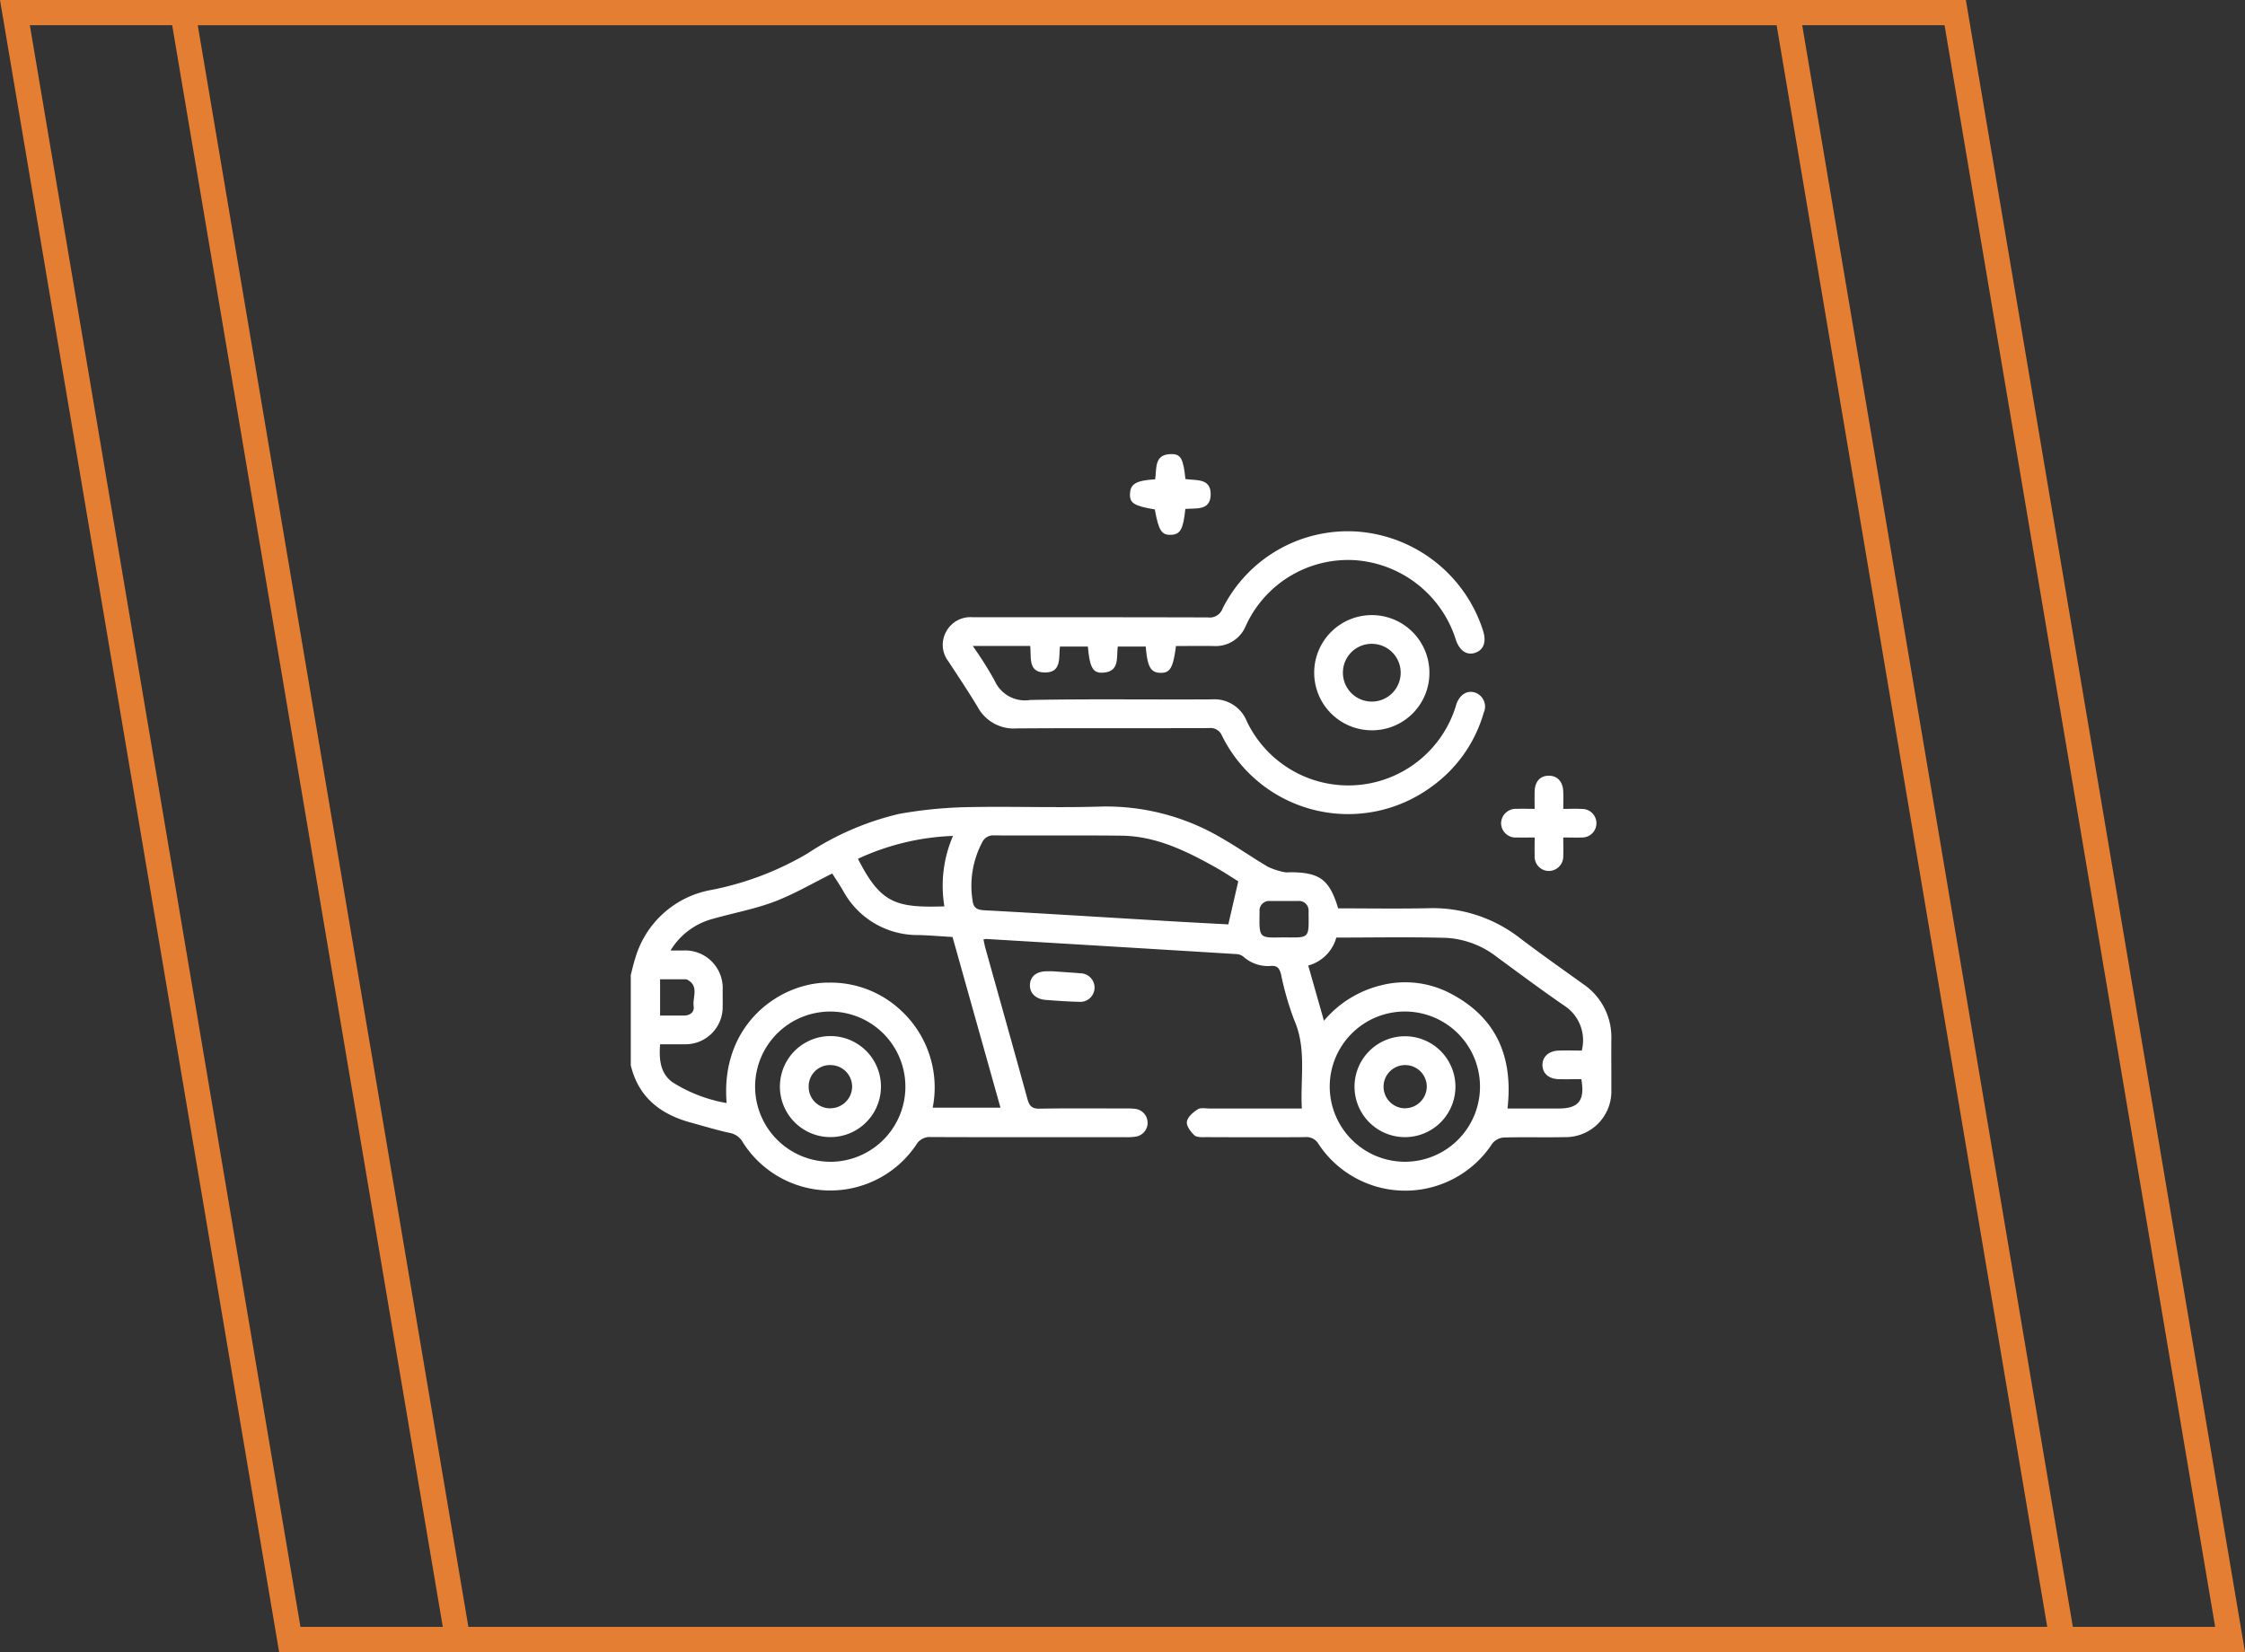
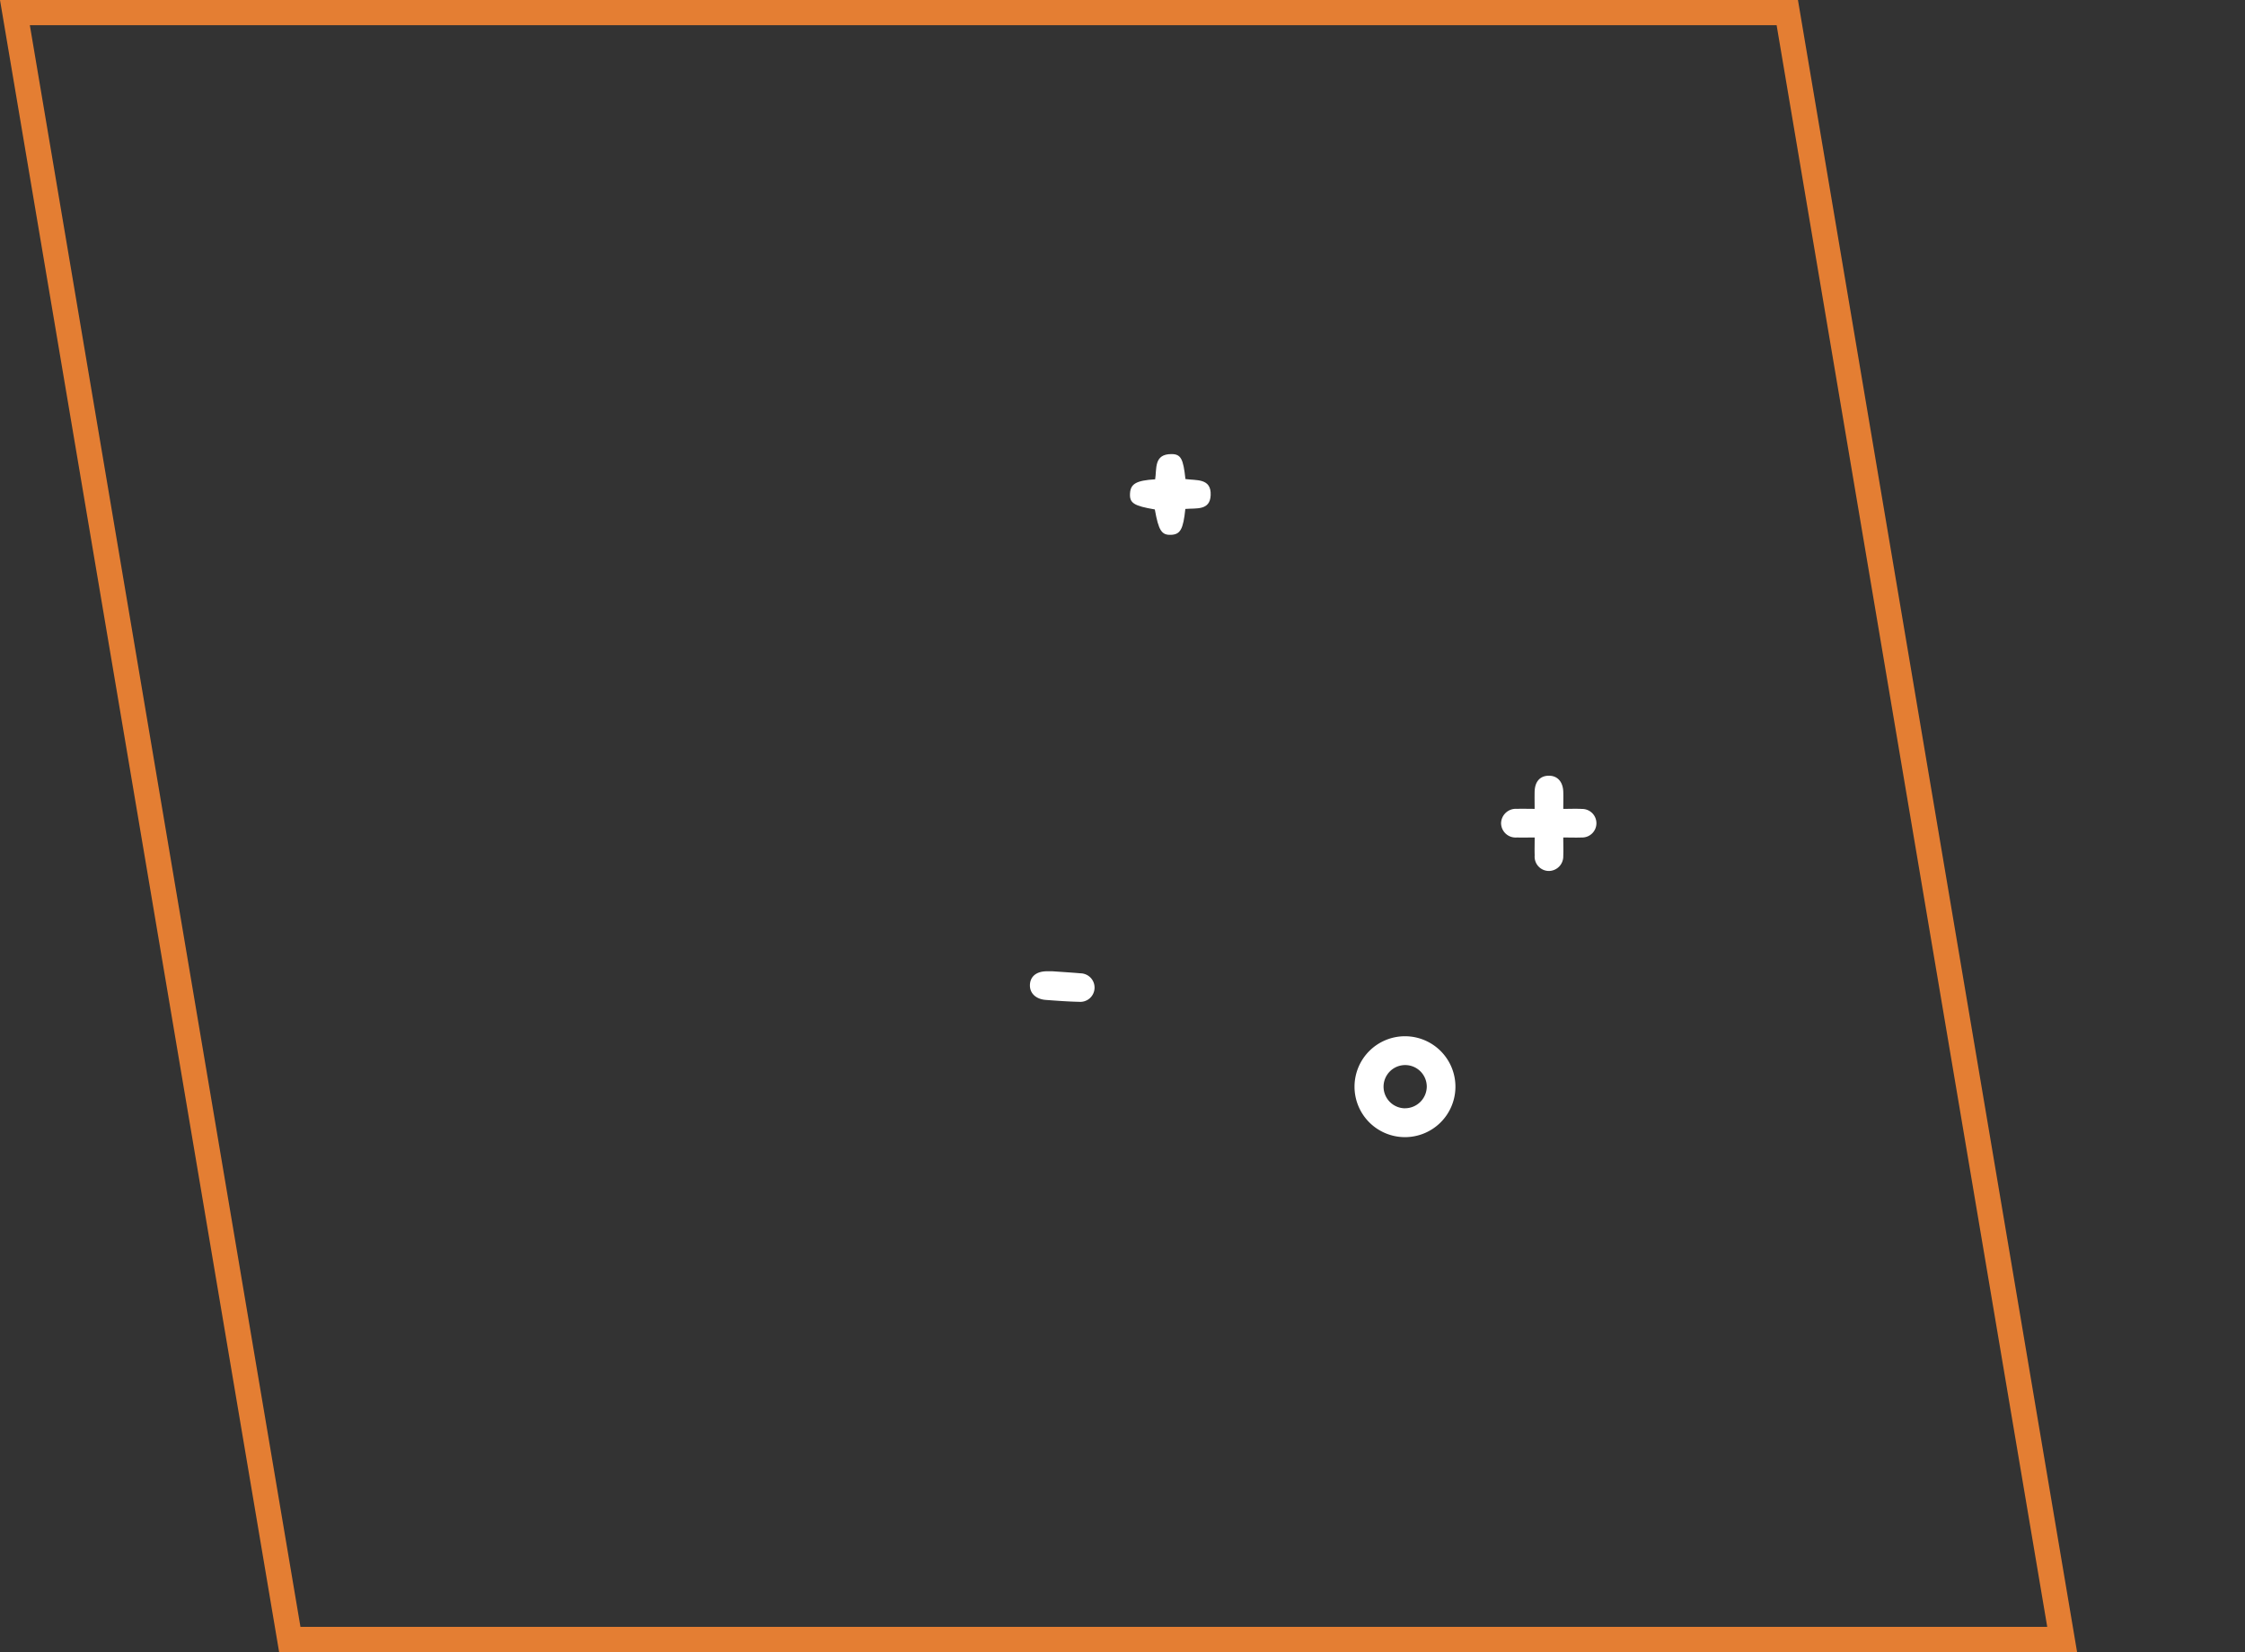
<svg xmlns="http://www.w3.org/2000/svg" width="177.978" height="131" viewBox="0 0 177.978 131">
  <rect x="0" y="0" width="177.978" height="131" fill="#333333" stroke="none" />
  <defs>
    <clipPath id="clip-path">
      <rect id="Rectangle_6122" data-name="Rectangle 6122" width="77.744" height="58.411" fill="#fff" />
    </clipPath>
  </defs>
  <g id="Groupe_13999" data-name="Groupe 13999" transform="translate(865 -4613)">
    <g id="Groupe_12533" data-name="Groupe 12533" transform="translate(-815 4649)" clip-path="url(#clip-path)">
-       <path id="Tracé_33017" data-name="Tracé 33017" d="M0,109.406c.116-.438.206-.884.35-1.312A7.669,7.669,0,0,1,6.4,102.635a24.027,24.027,0,0,0,7.608-2.885,22.468,22.468,0,0,1,7.267-3.142,34.543,34.543,0,0,1,5.267-.534c3.591-.08,7.188.064,10.777-.049A17.98,17.98,0,0,1,47,98.614c1.2.69,2.343,1.5,3.543,2.2a5.581,5.581,0,0,0,1.319.42,1.451,1.451,0,0,0,.378,0c2.382,0,3.15.563,3.848,2.863,2.359,0,4.736.038,7.111-.01a11.247,11.247,0,0,1,7.278,2.354c1.649,1.256,3.348,2.448,5.032,3.659a5.081,5.081,0,0,1,2.234,4.407c-.011,1.316.007,2.631,0,3.947a3.628,3.628,0,0,1-3.7,3.783c-1.618.037-3.239-.017-4.857.032a1.286,1.286,0,0,0-.888.487,8.239,8.239,0,0,1-13.78.009,1.093,1.093,0,0,0-1.056-.527c-2.606.017-5.212.012-7.818,0-.324,0-.749.036-.949-.143-.3-.272-.653-.749-.6-1.082.055-.369.491-.748.852-.979.239-.153.639-.066.967-.066,2.427,0,4.853,0,7.294,0-.136-2.377.394-4.734-.605-7.012a23.773,23.773,0,0,1-1.048-3.636c-.118-.457-.287-.7-.809-.656a2.907,2.907,0,0,1-2.169-.734.985.985,0,0,0-.541-.206q-9.922-.608-19.846-1.2a1.362,1.362,0,0,0-.224.039c.051.231.091.463.154.689,1.114,3.99,2.239,7.976,3.335,11.97.149.544.361.77.969.758,2.277-.041,4.554-.017,6.831-.015a5.034,5.034,0,0,1,.757.033,1.111,1.111,0,0,1,.025,2.2,4.65,4.65,0,0,1-.831.044c-5.136,0-10.272.01-15.409-.011a1.224,1.224,0,0,0-1.162.615,8.209,8.209,0,0,1-13.747-.2,1.486,1.486,0,0,0-1.037-.743c-1.035-.222-2.05-.538-3.073-.816-2.41-.656-4.163-2-4.772-4.548v-7.137M23.939,119.9h5.376l-3.8-13.531c-.97-.058-1.827-.13-2.685-.156a6.7,6.7,0,0,1-5.985-3.5c-.284-.492-.6-.962-.867-1.378-1.589.787-3.036,1.645-4.586,2.23-1.572.593-3.25.9-4.875,1.361a5.593,5.593,0,0,0-3.359,2.511c.446,0,.748,0,1.051,0a2.977,2.977,0,0,1,3.082,3.127c0,.43.007.86,0,1.29a2.949,2.949,0,0,1-3.023,3.02c-.648.009-1.3,0-1.934,0-.125,1.426.125,2.359.941,2.985a11.708,11.708,0,0,0,4.33,1.676c-.519-6.288,4.279-9.583,8.11-9.549a8.14,8.14,0,0,1,5.776,2.268,8.314,8.314,0,0,1,2.453,7.642m24.223-17.943c-.507-.313-1.178-.761-1.88-1.152-2.307-1.285-4.674-2.436-7.389-2.467-3.36-.038-6.722,0-10.082-.022a.961.961,0,0,0-.957.564,7.352,7.352,0,0,0-.764,4.55c.072.65.353.791.963.824,4.818.261,9.634.564,14.451.85,1.657.1,3.316.183,4.869.268l.789-3.415M75.4,115.367a3.272,3.272,0,0,0-1.386-3.554c-1.793-1.229-3.534-2.532-5.289-3.817a7.21,7.21,0,0,0-4.048-1.559c-2.9-.079-5.81-.023-8.738-.023a3.164,3.164,0,0,1-2.226,2.215l1.246,4.38a8.569,8.569,0,0,1,4.512-2.806,7.739,7.739,0,0,1,5.259.51c3.81,1.871,5.262,5.029,4.781,9.254,1.386,0,2.719,0,4.052,0,1.59,0,2.1-.634,1.8-2.326-.586,0-1.188.012-1.79,0-.78-.019-1.27-.443-1.29-1.091-.021-.674.488-1.15,1.3-1.177.6-.02,1.2,0,1.816,0m-59.592,8.821A5.957,5.957,0,1,0,9.863,118.2a5.967,5.967,0,0,0,5.945,5.991m45.573,0a5.957,5.957,0,1,0-5.964-5.976,5.973,5.973,0,0,0,5.964,5.976M25.552,98.353a19.484,19.484,0,0,0-7.536,1.815c1.8,3.527,2.979,3.893,6.853,3.772a9.961,9.961,0,0,1,.683-5.587m26.21,8.044c2.1.028,2,.114,1.977-2.04a.758.758,0,0,0-.845-.841c-.731-.007-1.462,0-2.192,0a.76.76,0,0,0-.846.843c-.037,2.14-.053,2.074,1.831,2.04h.075M2.33,109.723V112.6c.641,0,1.242,0,1.843,0,.515,0,.886-.238.818-.753-.094-.712.454-1.6-.517-2.1a.34.34,0,0,0-.148-.024c-.648,0-1.3,0-1.995,0" transform="translate(0 -68.071)" fill="#fff" />
-       <path id="Tracé_33018" data-name="Tracé 33018" d="M103.484,30.105c-.231,1.757-.47,2.153-1.239,2.132s-1.026-.462-1.16-2.084H98.872c-.129.846.188,2.019-1.226,2.073-.764.029-1-.441-1.148-2.073H94.286c-.114.862.164,2.091-1.238,2.055-1.307-.034-1.024-1.184-1.121-2.1H87.371a29.138,29.138,0,0,1,1.73,2.738,2.628,2.628,0,0,0,2.82,1.544c4.805-.093,9.613-.018,14.42-.048a2.761,2.761,0,0,1,2.75,1.725,8.915,8.915,0,0,0,16.553-1.116c.024-.072.039-.147.064-.218.272-.772.853-1.136,1.484-.931a1.177,1.177,0,0,1,.684,1.609,10.9,10.9,0,0,1-4.117,5.845,11.154,11.154,0,0,1-16.622-4.018.984.984,0,0,0-1.043-.618c-5.085.018-10.17-.01-15.256.025a3.241,3.241,0,0,1-3.07-1.686c-.739-1.236-1.547-2.432-2.333-3.639a2.145,2.145,0,0,1-.165-2.36,2.181,2.181,0,0,1,2.08-1.132c6.224.006,12.448-.006,18.671.017a1.081,1.081,0,0,0,1.152-.695,11.1,11.1,0,0,1,10.679-6.113,11.332,11.332,0,0,1,9.979,7.872c.277.894.042,1.522-.652,1.747-.642.208-1.21-.176-1.5-1.013a9.047,9.047,0,0,0-8-6.337,8.91,8.91,0,0,0-8.671,5.229,2.577,2.577,0,0,1-2.534,1.577c-.985-.015-1.97,0-2.994,0" transform="translate(-60.254 -14.887)" fill="#fff" />
-       <path id="Tracé_33019" data-name="Tracé 33019" d="M190.739,53.022a4.567,4.567,0,1,1,4.57-4.59,4.546,4.546,0,0,1-4.57,4.59m-2.287-4.536a2.29,2.29,0,1,0,2.272-2.32,2.28,2.28,0,0,0-2.272,2.32" transform="translate(-131.989 -31.115)" fill="#fff" />
      <path id="Tracé_33020" data-name="Tracé 33020" d="M242,92.528c0,.561.019,1.014,0,1.464a1.156,1.156,0,0,1-1.122,1.193,1.135,1.135,0,0,1-1.145-1.231c-.015-.447,0-.895,0-1.424-.522,0-.97.011-1.417,0a1.15,1.15,0,0,1-1.246-1.136,1.168,1.168,0,0,1,1.259-1.134c.428-.016.856,0,1.4,0,0-.474-.009-.917,0-1.359.019-.794.42-1.252,1.095-1.269.7-.018,1.151.463,1.177,1.277.014.422,0,.846,0,1.353.538,0,1.012-.022,1.483.005a1.132,1.132,0,1,1-.034,2.263c-.449.018-.9,0-1.451,0" transform="translate(-168.068 -62.123)" fill="#fff" />
      <path id="Tracé_33021" data-name="Tracé 33021" d="M140.385,4.349c-.168,1.629-.4,2.031-1.141,2.059s-.977-.336-1.279-2.013c-1.679-.286-2.018-.508-1.965-1.289.05-.748.508-1.01,1.992-1.1.137-.836-.119-2.009,1.3-2,.74,0,.933.384,1.1,1.979.841.13,2.063-.1,2,1.285-.052,1.235-1.152,1.009-2,1.085" transform="translate(-96.414 0)" fill="#fff" />
      <path id="Tracé_33022" data-name="Tracé 33022" d="M110.558,140.93c.845.06,1.524.1,2.2.16a1.132,1.132,0,1,1-.112,2.26c-.88-.019-1.759-.085-2.637-.15-.8-.059-1.294-.543-1.261-1.212s.536-1.067,1.373-1.059c.2,0,.4,0,.437,0" transform="translate(-77.097 -99.913)" fill="#fff" />
-       <path id="Tracé_33032" data-name="Tracé 33032" d="M40.642,162.628a4.005,4.005,0,0,1,8.011-.019,4.005,4.005,0,1,1-8.011.019m3.983,1.71a1.729,1.729,0,0,0,1.742-1.724,1.711,1.711,0,0,0-1.677-1.7,1.685,1.685,0,0,0-1.767,1.677,1.7,1.7,0,0,0,1.7,1.752" transform="translate(-28.813 -112.46)" fill="#fff" />
      <path id="Tracé_33033" data-name="Tracé 33033" d="M201.172,158.627a4,4,0,1,1-4.009,3.979,4,4,0,0,1,4.009-3.979m-.046,5.71a1.733,1.733,0,0,0,1.765-1.7,1.712,1.712,0,0,0-1.658-1.724,1.714,1.714,0,1,0-.107,3.427" transform="translate(-139.78 -112.46)" fill="#fff" />
    </g>
    <g id="Groupe_13925" data-name="Groupe 13925" transform="translate(-1765.927 3529)">
      <g id="Groupe_13911" data-name="Groupe 13911" transform="translate(-446.761 -260)">
        <rect id="Rectangle_6021" data-name="Rectangle 6021" width="84.145" height="78.101" transform="translate(1401 1371)" fill="none" />
        <g id="Tracé_33294" data-name="Tracé 33294" transform="translate(1361 1344)" fill="none">
          <path d="M0,0H142.537l22.129,131H22.129Z" stroke="none" />
-           <path d="M 2.366 2 L 23.82 129 L 162.3 129 L 140.847 2 L 2.366 2 M 0 0 L 142.537 0 L 164.667 131 L 22.129 131 L 0 0 Z" stroke="none" fill="#e47e33" />
        </g>
      </g>
      <g id="Groupe_13910" data-name="Groupe 13910" transform="translate(-460.073 -260)">
        <rect id="Rectangle_6021-2" data-name="Rectangle 6021" width="84.145" height="78.101" transform="translate(1401 1371)" fill="none" />
        <g id="Tracé_33294-2" data-name="Tracé 33294" transform="translate(1361 1344)" fill="none">
          <path d="M0,0H142.537l22.129,131H22.129Z" stroke="none" />
          <path d="M 2.366 2 L 23.82 129 L 162.3 129 L 140.847 2 L 2.366 2 M 0 0 L 142.537 0 L 164.667 131 L 22.129 131 L 0 0 Z" stroke="none" fill="#e47e33" />
        </g>
      </g>
    </g>
  </g>
</svg>